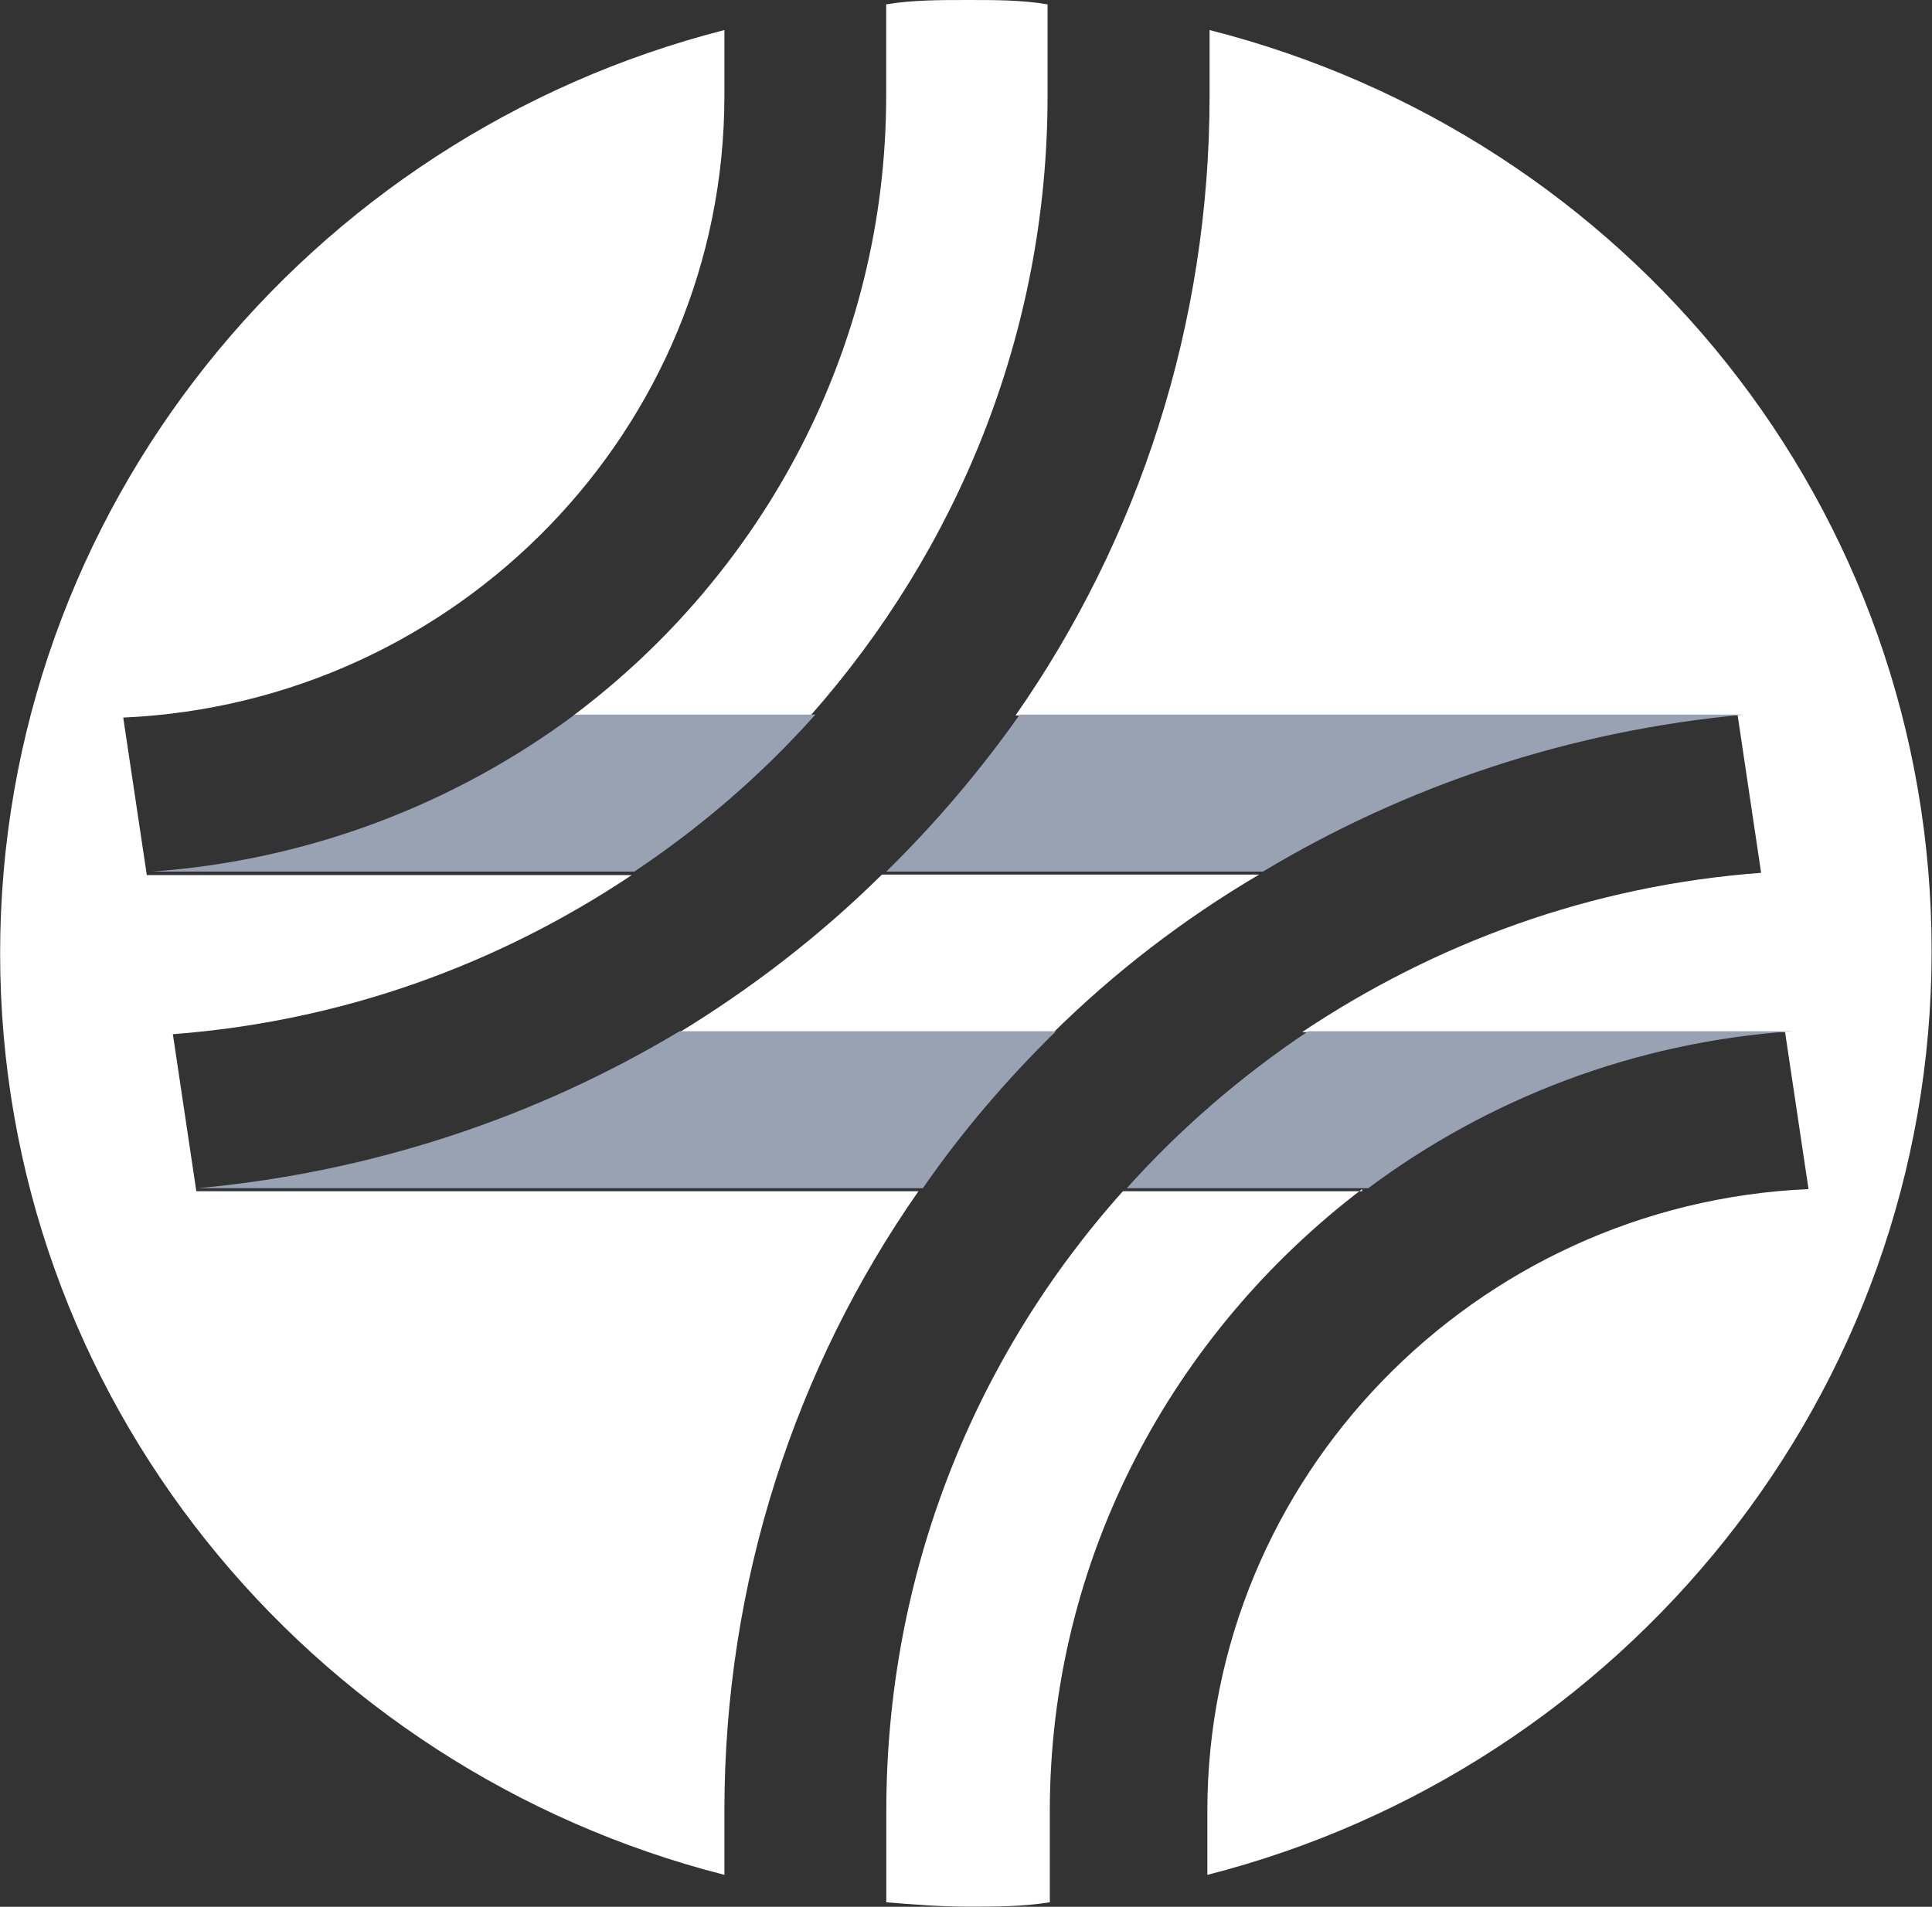
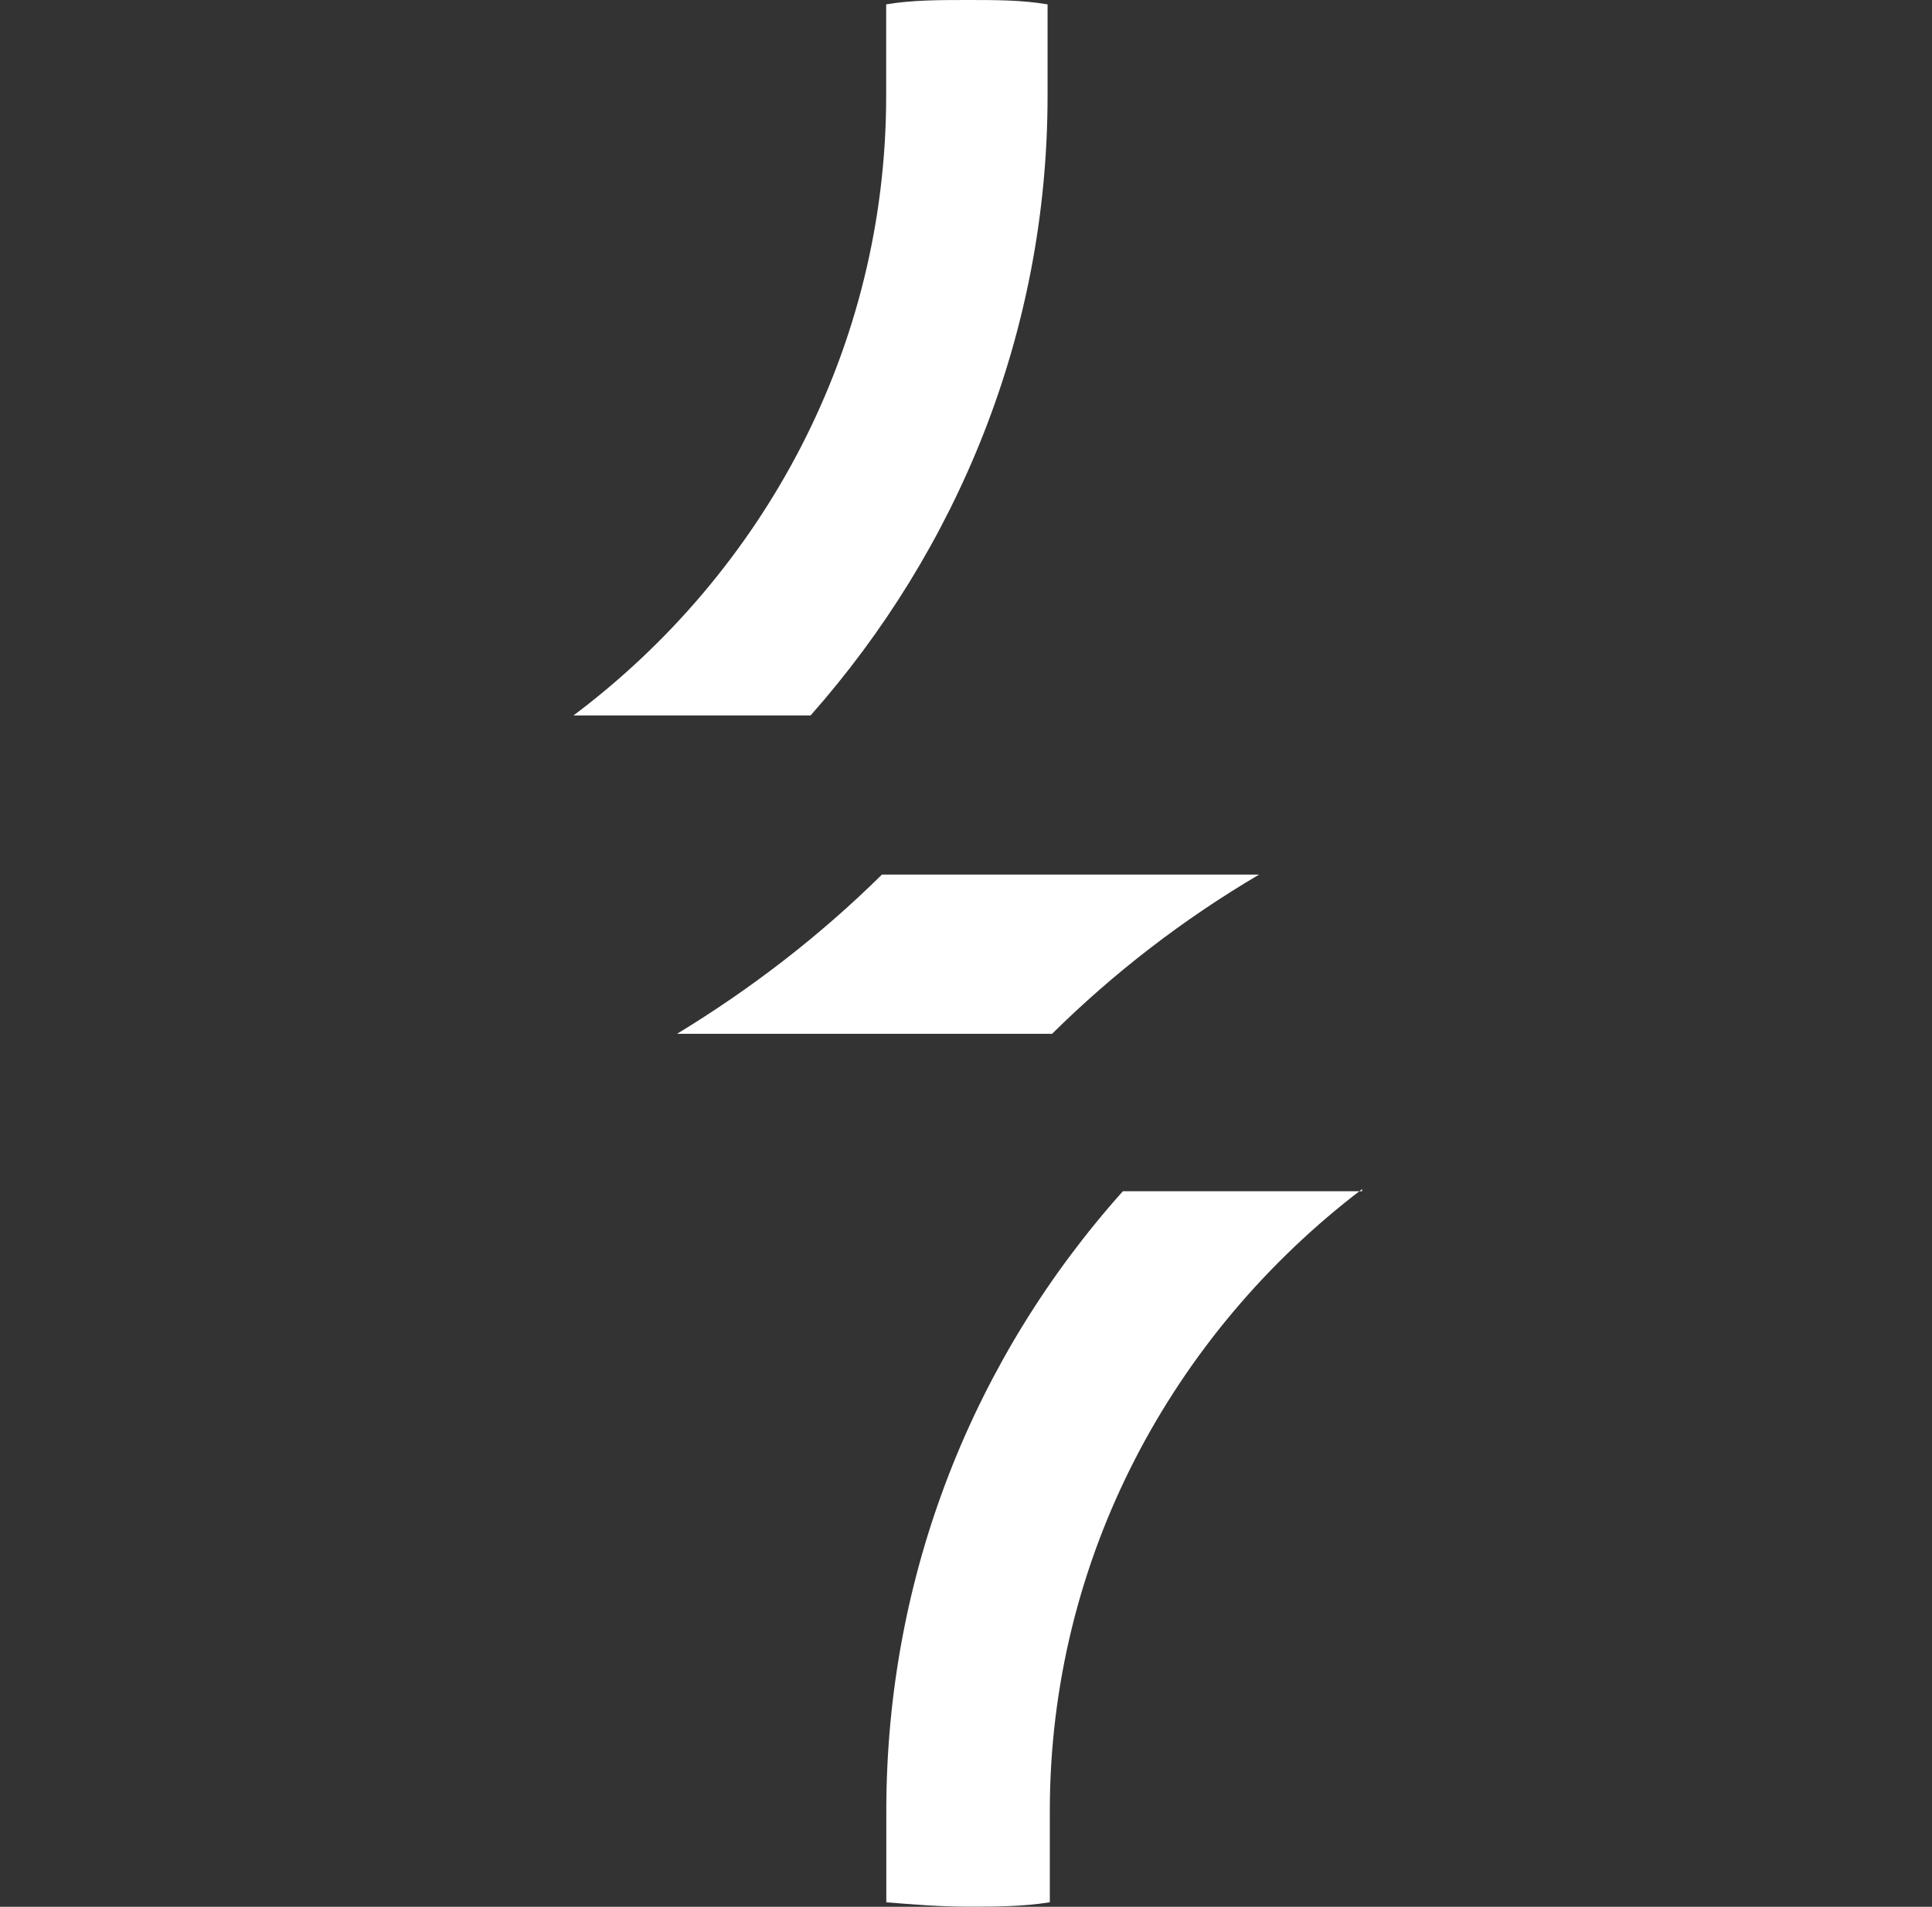
<svg xmlns="http://www.w3.org/2000/svg" version="1.2" viewBox="0 0 1549 1529" width="1549" height="1529">
  <rect x="0" y="0" width="1549" height="1529" fill="#333333" stroke="none" />
  <style>.a{fill:#fff}.b{fill:#98a2b3}</style>
  <path fill-rule="evenodd" class="a" d="m707.1 701.3c-50.2 49.6-105.7 92.1-164.3 127.7h300.7q74.9-74 166-127.7zm-57.2-127.6c117.5-132.9 190-306.6 190-497v-73.2c-20.5-3.5-41.5-3.5-63.8-3.5-22.7 0-45 0-65.6 3.5v73.2c0 202.6-98.7 382.9-250.7 497z" />
-   <path fill-rule="evenodd" class="a" d="m736.4 955.2c-98.7 141.3-155.6 313.2-155.6 497v51.2c-333.4-85-580.7-383.2-580.7-738.9 0-355.8 247.3-655.3 580.7-740.4v52.6c0 267.2-214.1 486.9-482 498.7l18.9 126.3h388.8c-107 71.5-231.5 117.2-367.9 127.6l18.8 125.9zm812.3-192.5c0 355.7-247.3 655.7-580.7 740.7v-51.2c0-267.2 214.2-486.9 482-498.7l-18.8-125.9h-387.2c107.1-71.5 231.6-117.6 368-127.7l-18.8-126.2h-579c98.7-141.3 155.6-313.2 155.6-497v-52.6c335.1 85.1 578.9 382.9 578.9 738.6z" />
  <path fill-rule="evenodd" class="a" d="m1092.1 955.2h-191.8c-118.9 132.9-189.7 306.6-189.7 497v73.2c22.3 1.8 42.9 3.5 65.5 3.5 22.4 0 43.3 0 65.6-3.5v-73.2c0-202.6 98.4-382.9 250.4-498.7" />
-   <path fill-rule="evenodd" class="b" d="m1012.6 698.9h-302c39.4-38.7 75.3-80.9 107-125.9h581.1c-140.6 12.9-271.7 57.2-386.1 125.9zm84.4 253.9h-193.6c42.9-47.8 91.8-90 145.5-125.9h388.5c-127.7 8.7-244.5 54.4-340.4 125.9zm-588.4-253.9h-386.7c126.9-9.1 243.4-54.8 339-125.9h192.8c-42.5 47.8-91.4 90-145.1 125.9zm36.3 128h301.7c-39.4 38.7-75.3 80.5-106.7 125.9h-581.4c140.5-12.9 272-57.2 386.4-125.9z" />
</svg>